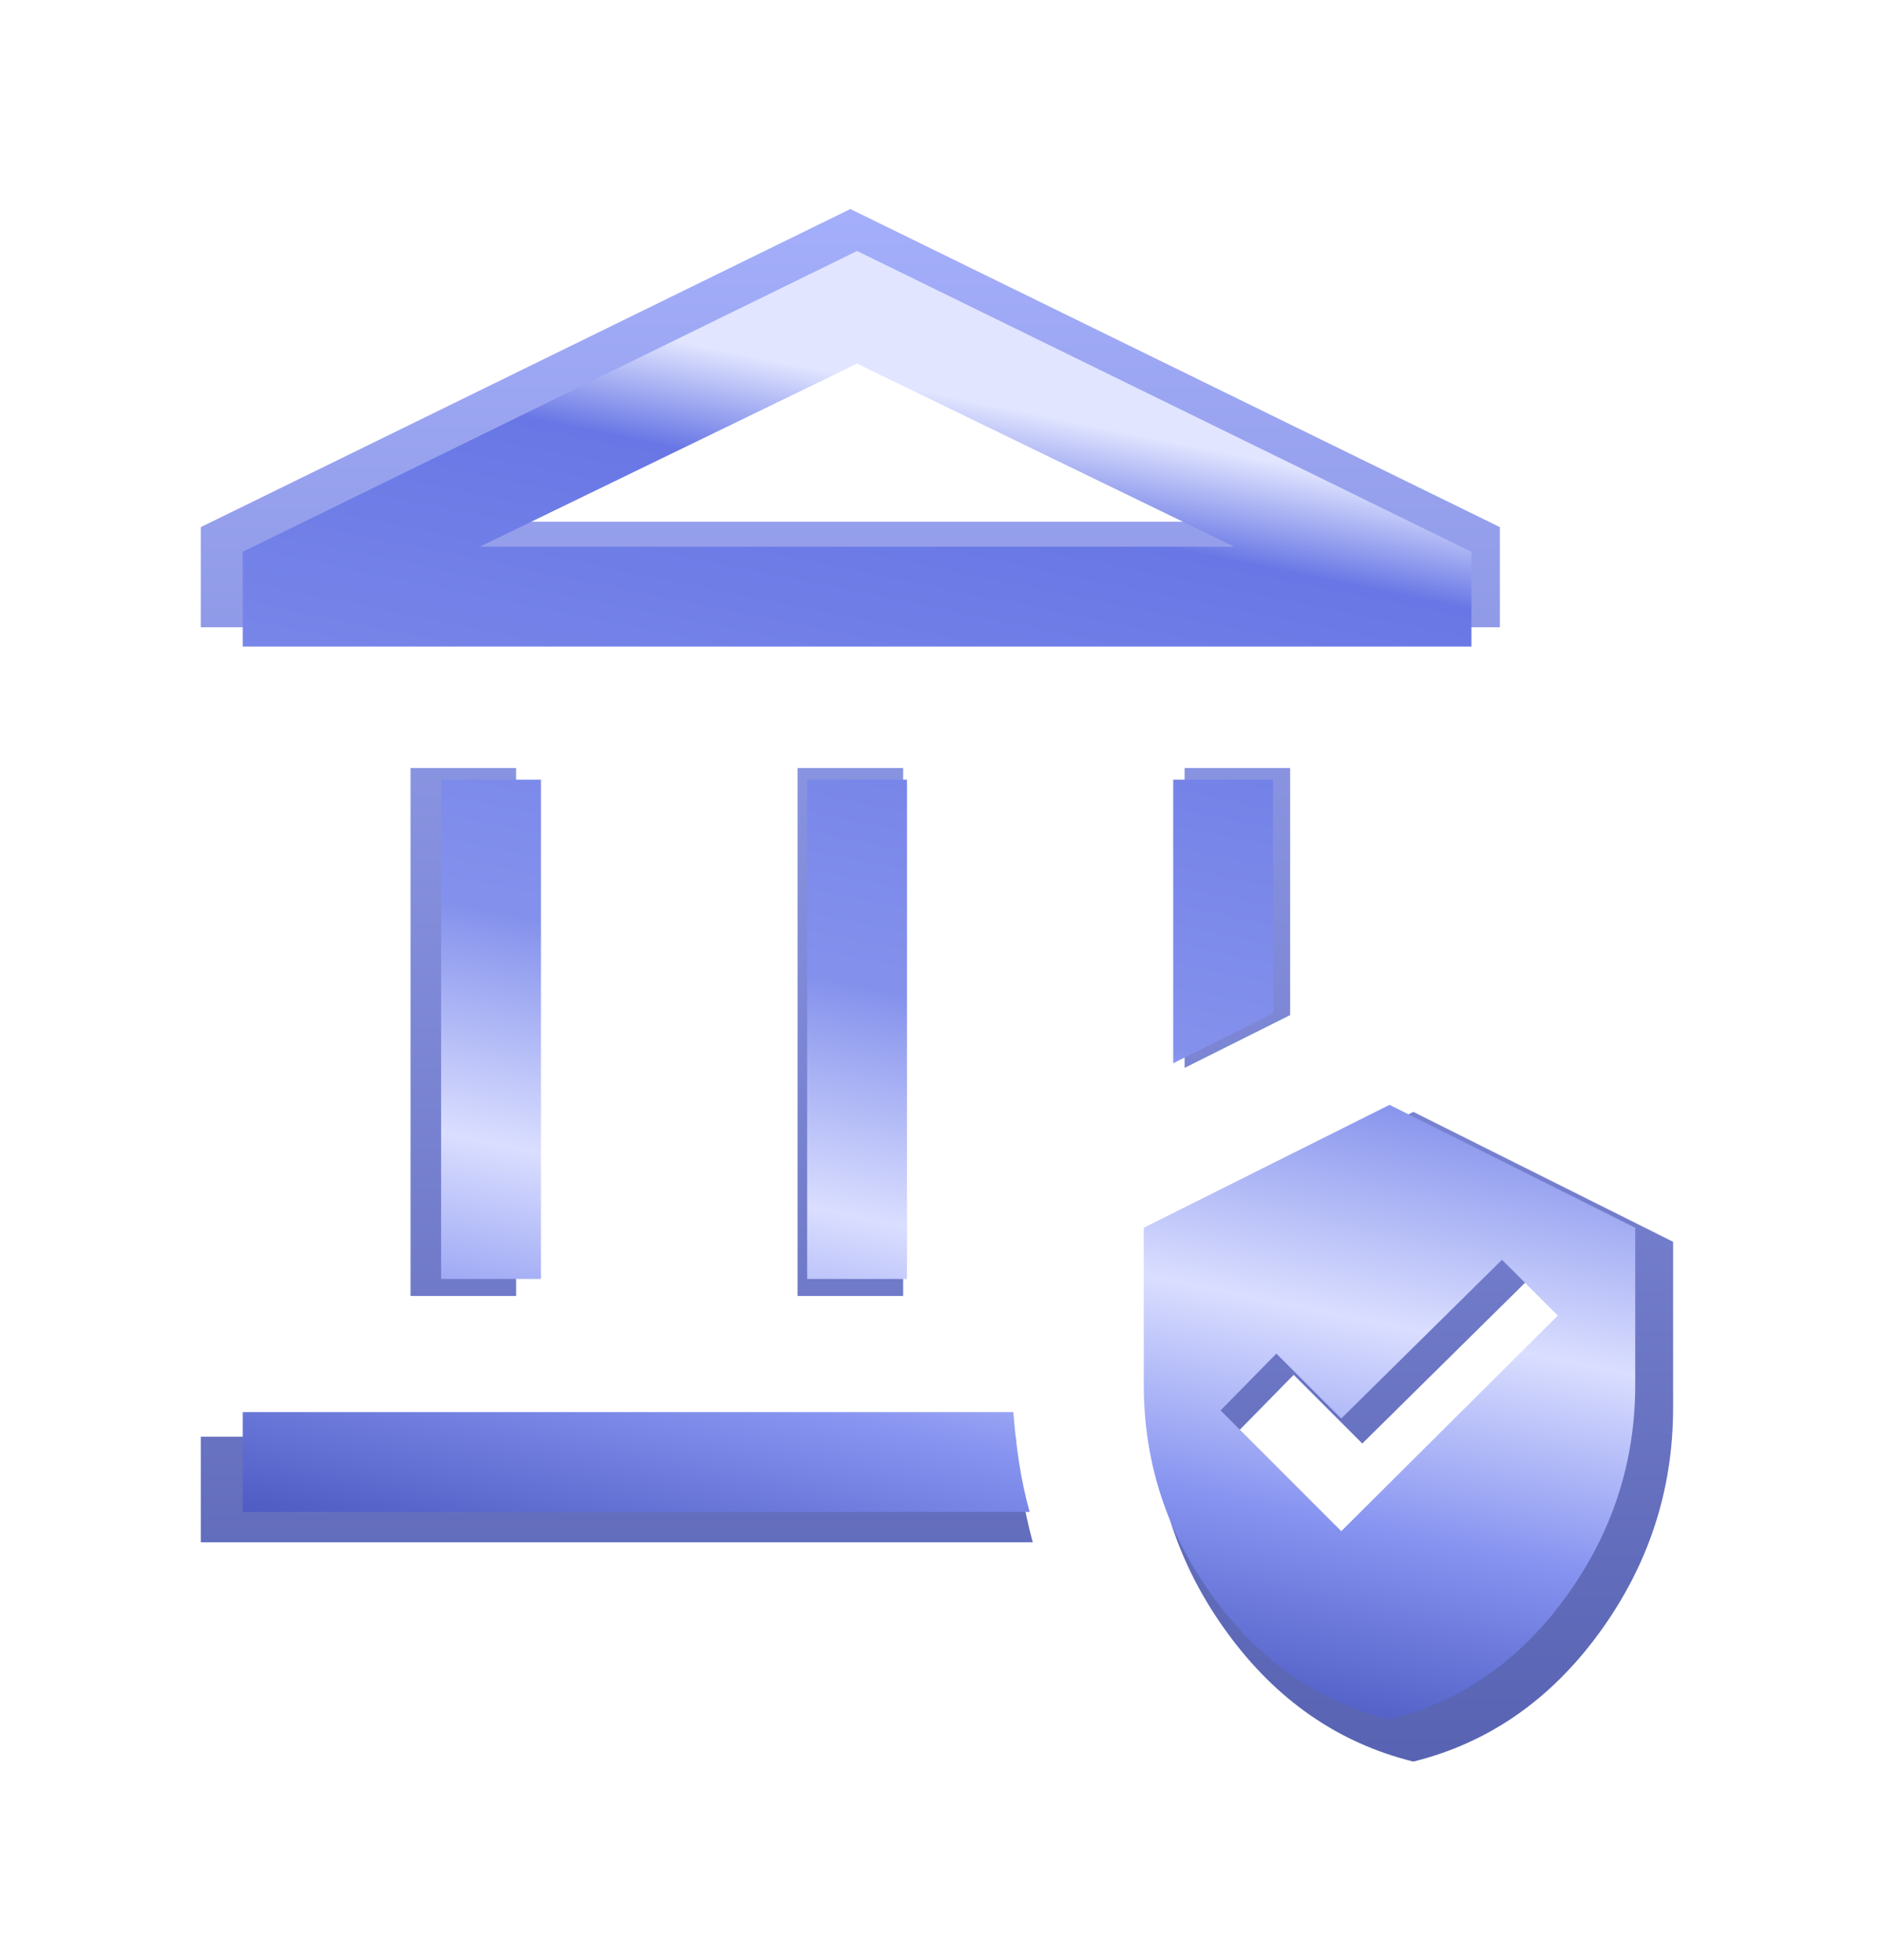
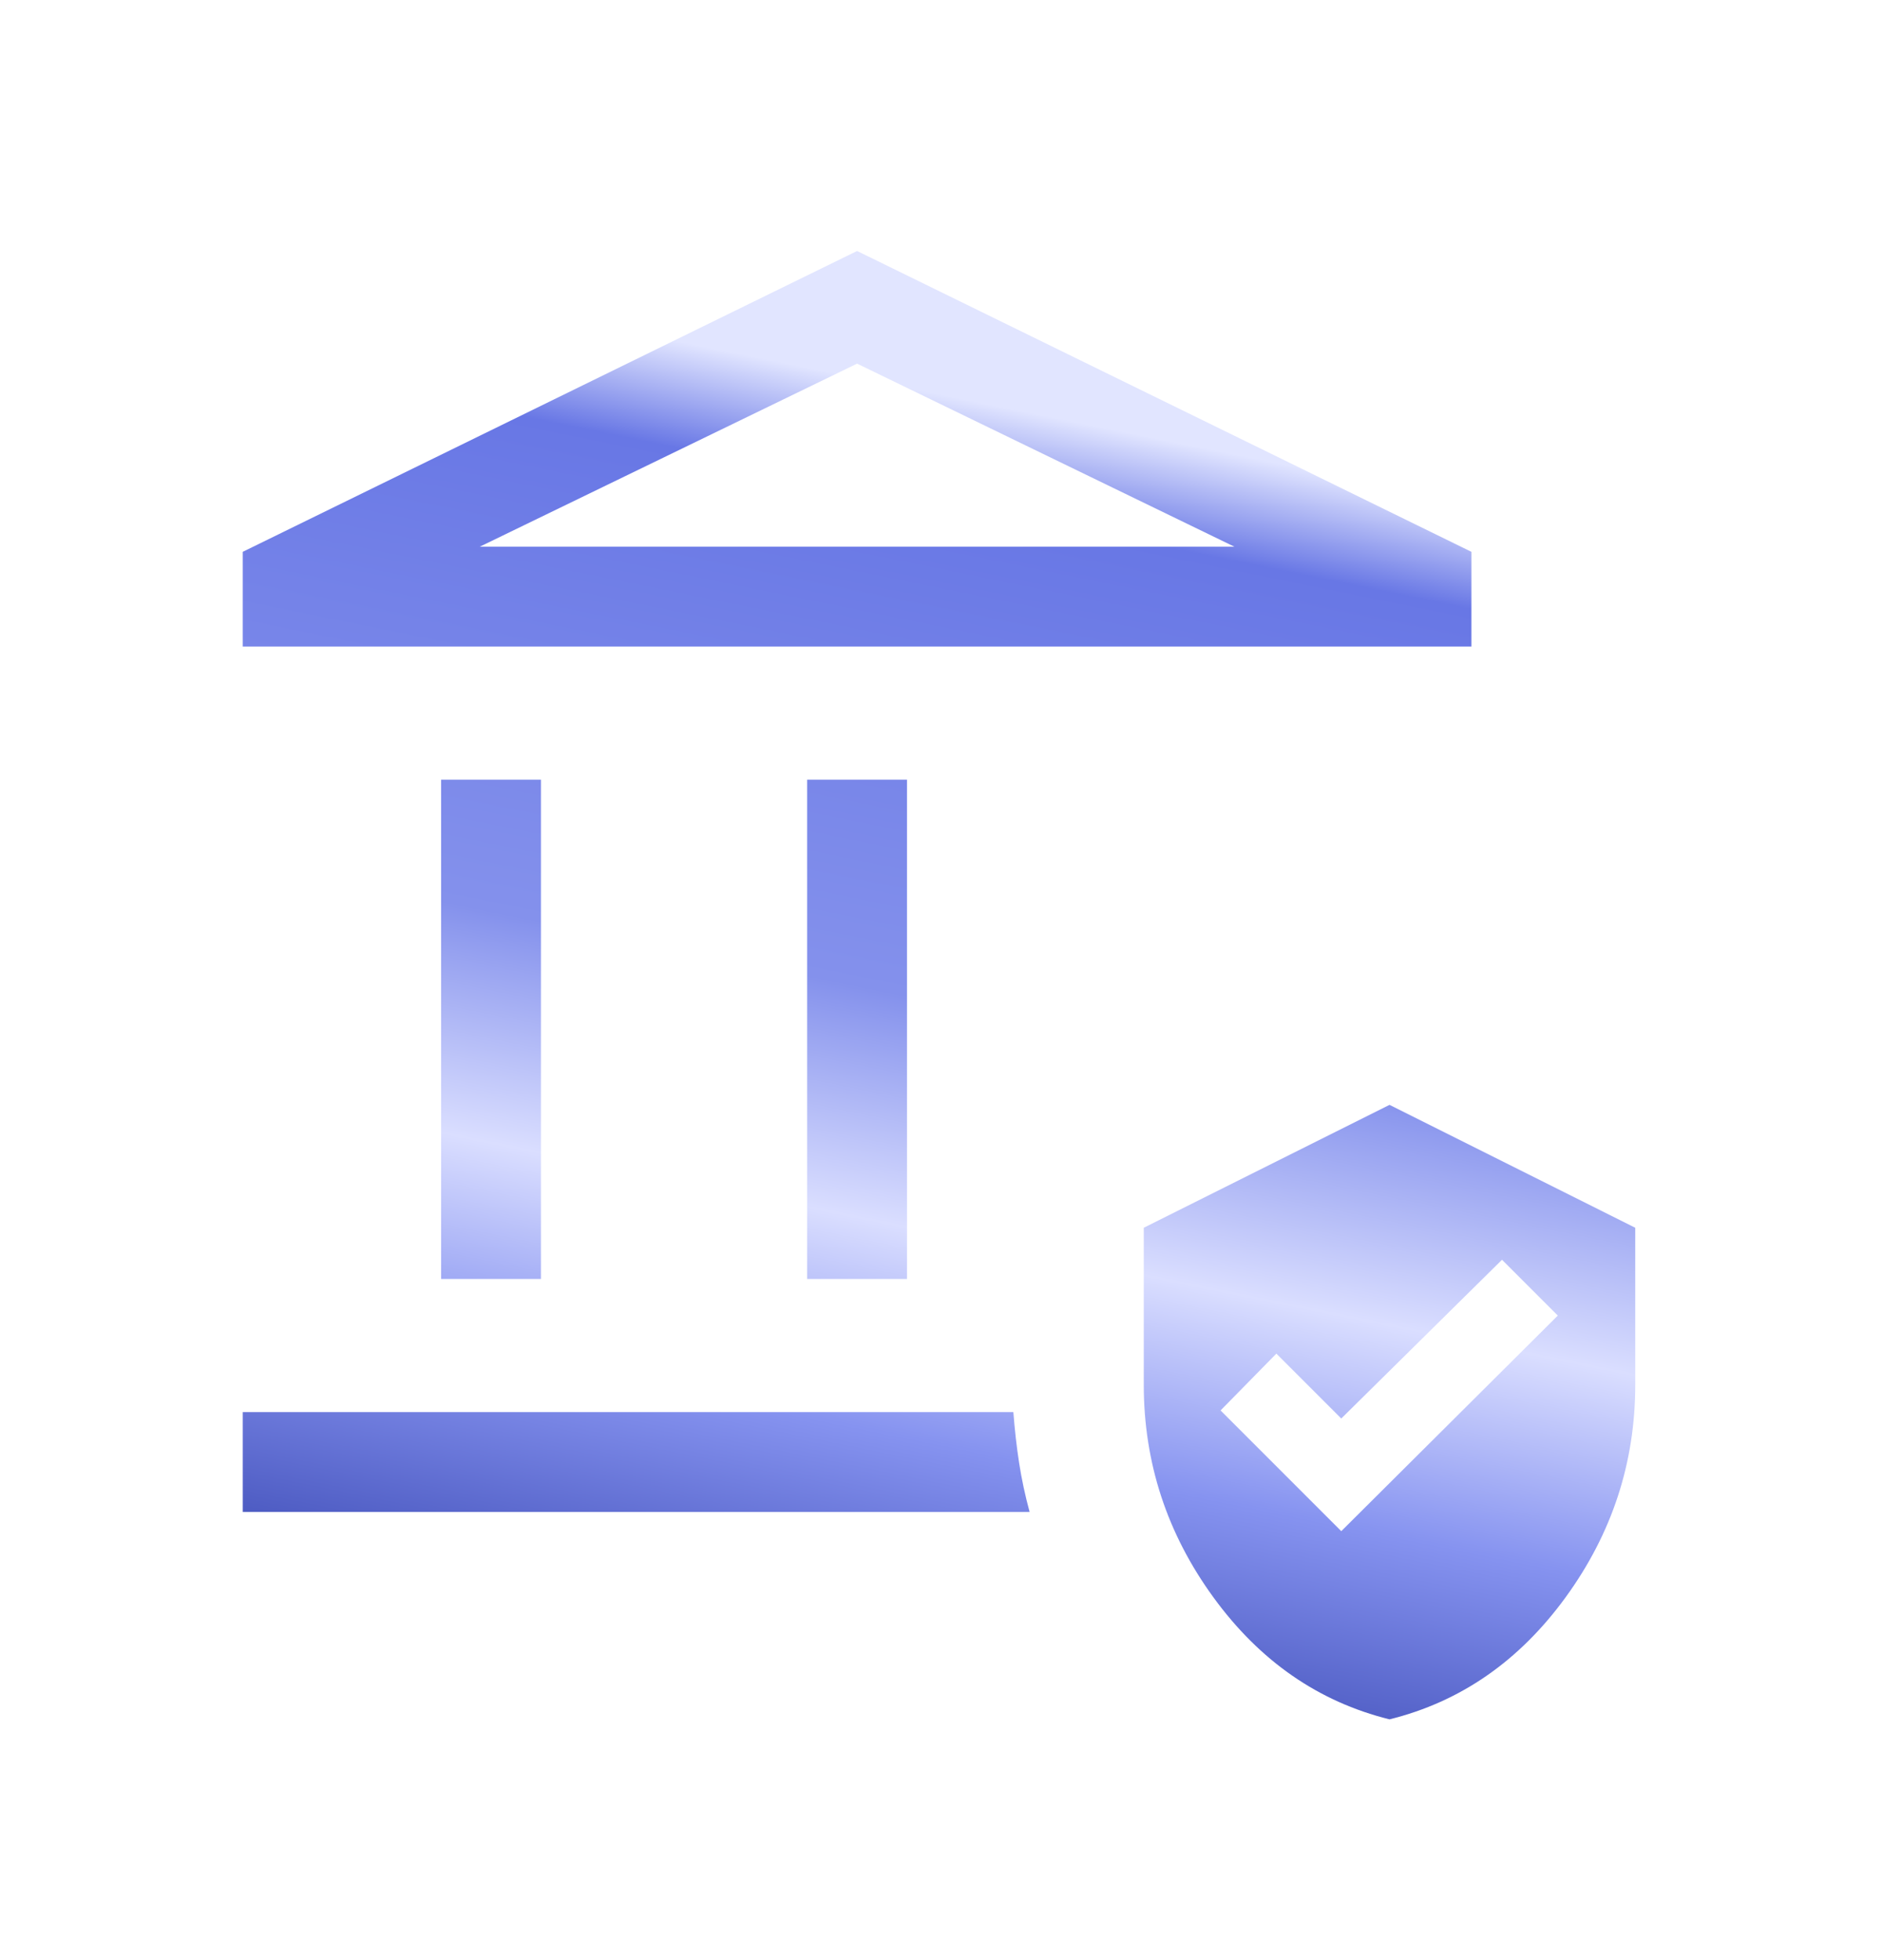
<svg xmlns="http://www.w3.org/2000/svg" width="97" height="101" viewBox="0 0 97 101" fill="none">
  <g id="Group 41">
    <g id="Glow" filter="url(#filter0_f_1153_305)">
-       <path id="assured_workload" d="M21.16 66.779V39.577H26.6V66.779H21.16ZM41.107 66.779V39.577H46.548V66.779H41.107ZM10.349 32.323V27.162L43.828 10.771L77.306 27.162V32.323H10.349ZM23.266 26.883H64.389L43.828 16.909L23.266 26.883ZM10.349 79.473V74.032H52.343C52.418 75 52.523 75.921 52.658 76.798C52.793 77.674 52.983 78.566 53.229 79.473H10.349ZM61.055 55.027V39.577H66.496V52.307L61.055 55.027ZM72.843 90.772C68.974 89.814 65.775 87.597 63.245 84.122C60.716 80.646 59.451 76.785 59.451 72.54V63.989L72.843 57.294L86.234 63.989V72.54C86.234 76.785 84.969 80.646 82.44 84.122C79.91 87.597 76.711 89.814 72.843 90.772ZM70.213 80.519L82.014 68.773L78.974 65.732L70.213 74.382L66.677 70.845L63.636 73.942L70.213 80.519Z" fill="url(#paint0_linear_1153_305)" fill-opacity="0.7" />
-     </g>
+       </g>
    <g id="assured_workload_2">
-       <path id="assured_workload_3" d="M22.735 65.903V40.177H27.881V65.903H22.735ZM41.602 65.903V40.177H46.747V65.903H41.602ZM12.511 33.316V28.435L44.175 12.933L75.838 28.435V33.316H12.511ZM24.728 28.171H63.622L44.175 18.738L24.728 28.171ZM12.511 77.909V72.764H52.229C52.299 73.679 52.398 74.551 52.526 75.38C52.654 76.209 52.834 77.052 53.067 77.909H12.511ZM60.468 54.789V40.177H65.614V52.216L60.468 54.789ZM71.617 88.596C67.958 87.69 64.932 85.594 62.539 82.306C60.147 79.019 58.951 75.368 58.951 71.353V63.265L71.617 56.932L84.282 63.265V71.353C84.282 75.368 83.086 79.019 80.694 82.306C78.301 85.594 75.276 87.69 71.617 88.596ZM69.13 78.899L80.291 67.79L77.415 64.914L69.13 73.094L65.785 69.75L62.909 72.678L69.13 78.899Z" fill="url(#paint1_linear_1153_305)" />
+       <path id="assured_workload_3" d="M22.735 65.903V40.177H27.881V65.903H22.735ZM41.602 65.903V40.177H46.747V65.903H41.602ZM12.511 33.316V28.435L44.175 12.933L75.838 28.435V33.316H12.511ZM24.728 28.171H63.622L44.175 18.738L24.728 28.171ZM12.511 77.909V72.764H52.229C52.299 73.679 52.398 74.551 52.526 75.38C52.654 76.209 52.834 77.052 53.067 77.909H12.511ZM60.468 54.789V40.177V52.216L60.468 54.789ZM71.617 88.596C67.958 87.69 64.932 85.594 62.539 82.306C60.147 79.019 58.951 75.368 58.951 71.353V63.265L71.617 56.932L84.282 63.265V71.353C84.282 75.368 83.086 79.019 80.694 82.306C78.301 85.594 75.276 87.69 71.617 88.596ZM69.13 78.899L80.291 67.79L77.415 64.914L69.13 73.094L65.785 69.75L62.909 72.678L69.13 78.899Z" fill="url(#paint1_linear_1153_305)" />
    </g>
  </g>
  <defs>
    <filter id="filter0_f_1153_305" x="0.349" y="0.771" width="95.886" height="100" filterUnits="userSpaceOnUse" color-interpolation-filters="sRGB">
      <feFlood flood-opacity="0" result="BackgroundImageFix" />
      <feBlend mode="normal" in="SourceGraphic" in2="BackgroundImageFix" result="shape" />
      <feGaussianBlur stdDeviation="5" result="effect1_foregroundBlur_1153_305" />
    </filter>
    <linearGradient id="paint0_linear_1153_305" x1="48.291" y1="10.771" x2="48.291" y2="90.772" gradientUnits="userSpaceOnUse">
      <stop stop-color="#7E8DFA" />
      <stop offset="1" stop-color="#112092" />
    </linearGradient>
    <linearGradient id="paint1_linear_1153_305" x1="54.666" y1="21.58" x2="39.732" y2="95.121" gradientUnits="userSpaceOnUse">
      <stop stop-color="#E1E5FF" />
      <stop offset="0.072" stop-color="#6877E5" />
      <stop offset="0.409" stop-color="#8491EC" />
      <stop offset="0.565" stop-color="#DADEFF" />
      <stop offset="0.706" stop-color="#8693F0" />
      <stop offset="1" stop-color="#112092" />
    </linearGradient>
  </defs>
</svg>